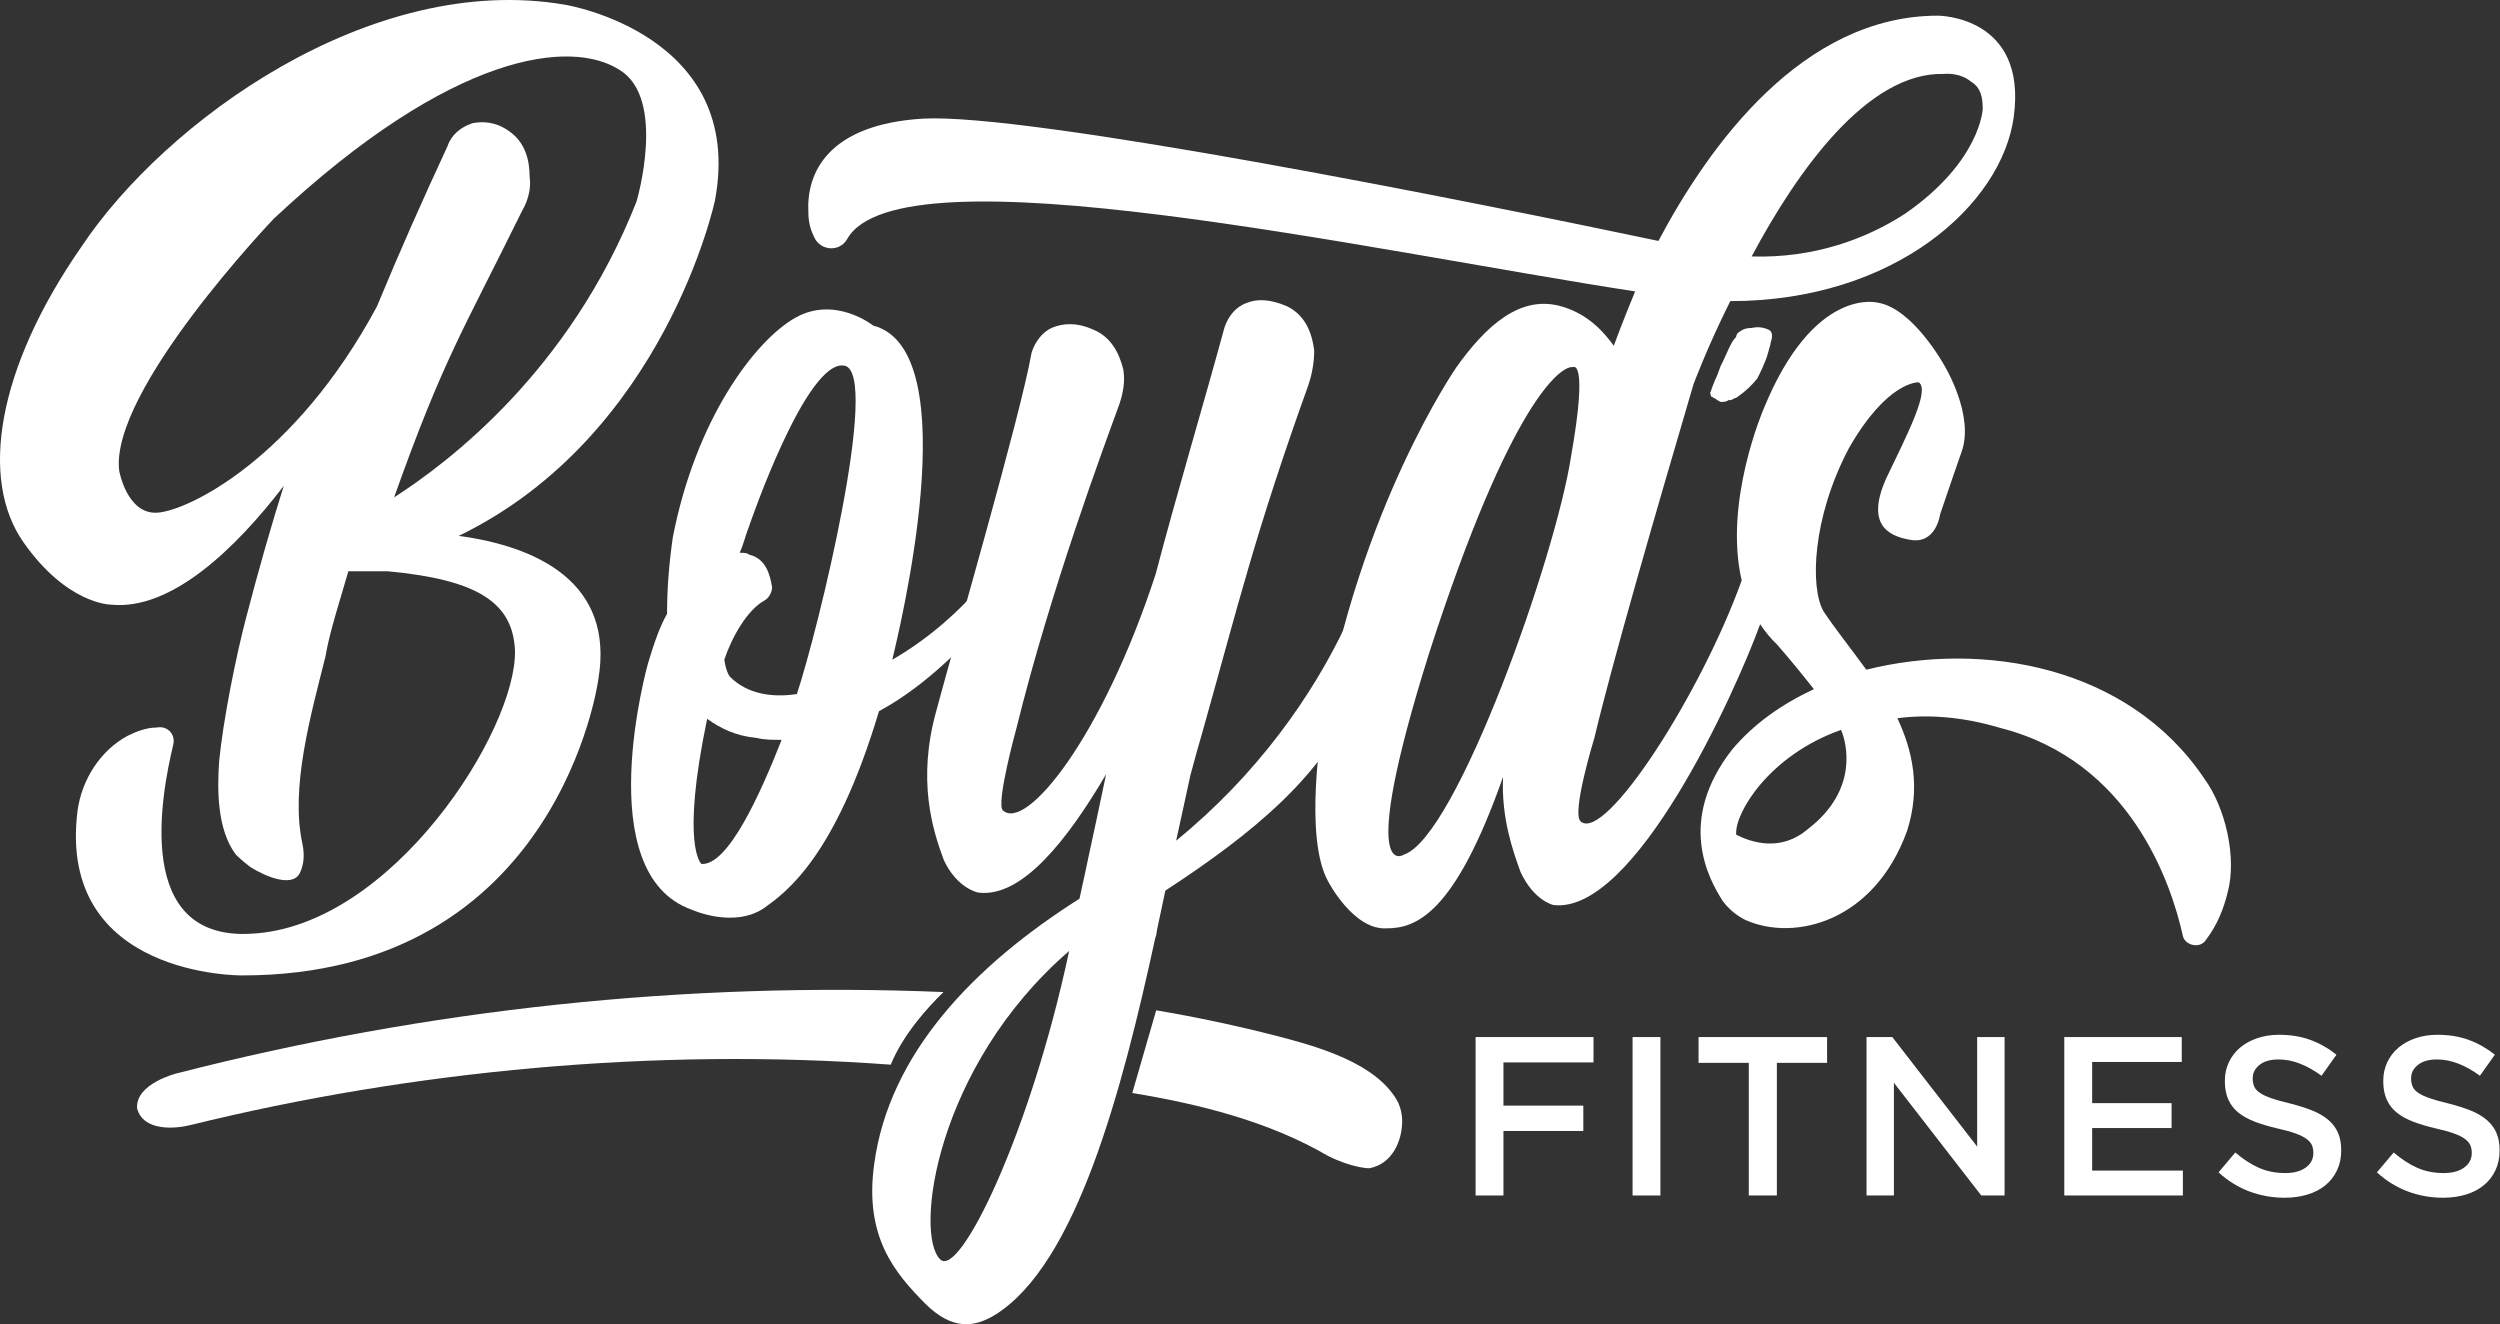
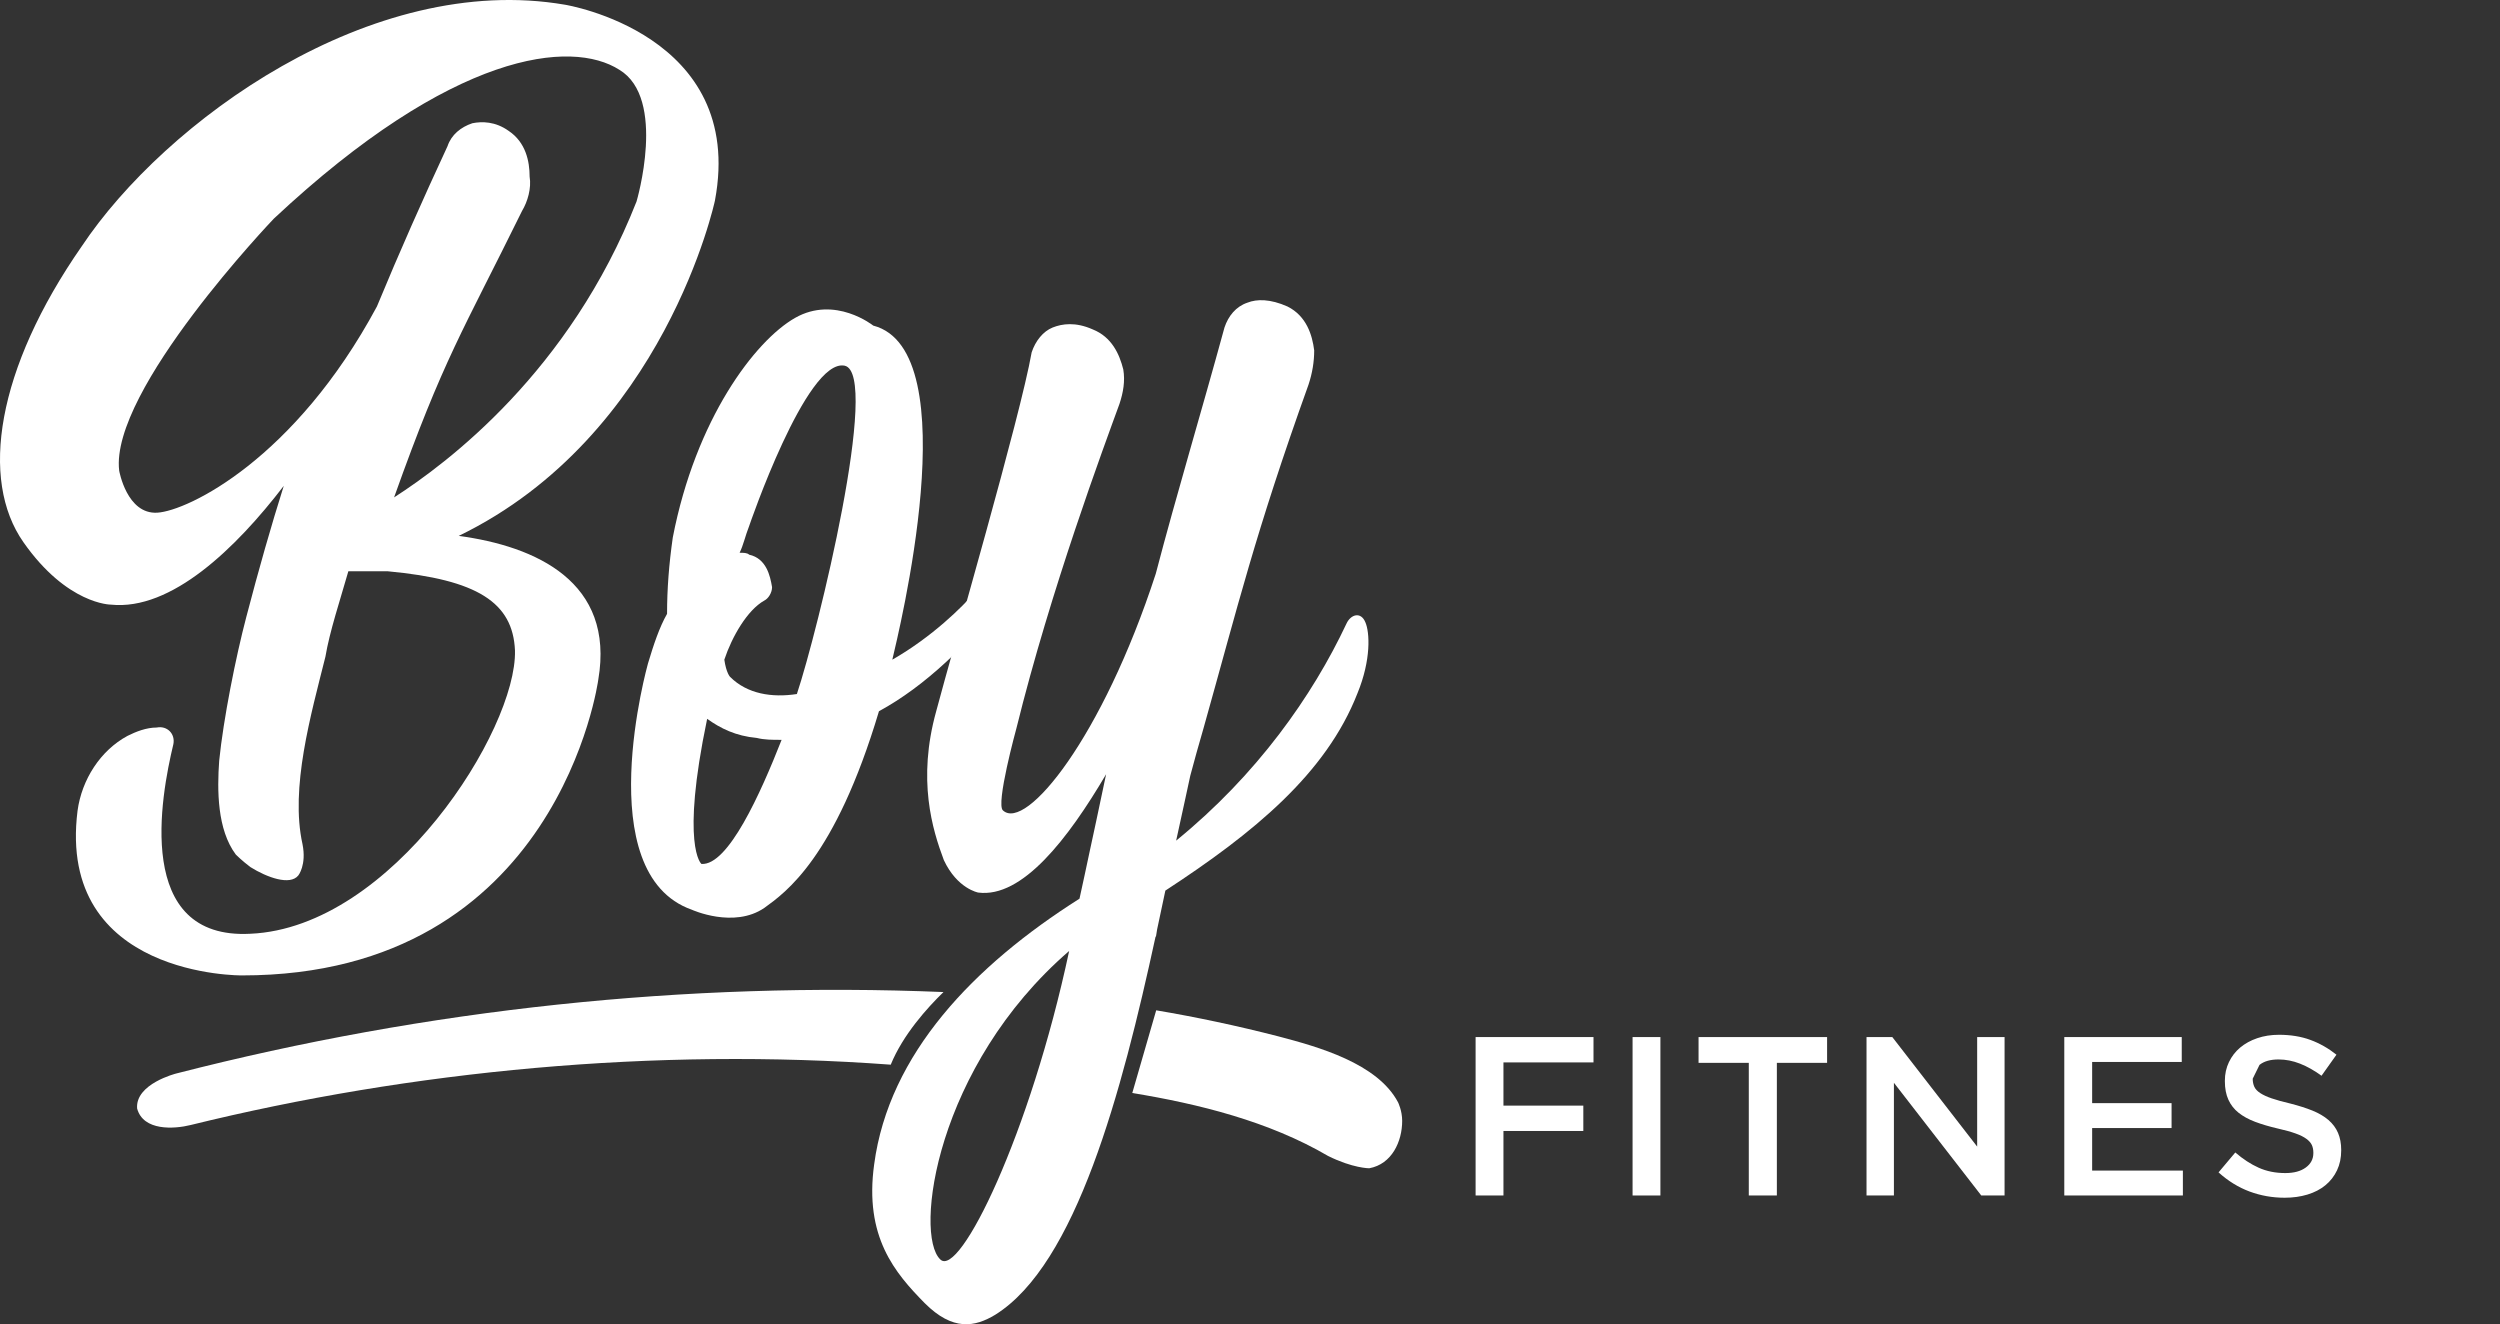
<svg xmlns="http://www.w3.org/2000/svg" width="100%" height="100%" viewBox="0 0 2452 1299" version="1.1" xml:space="preserve" style="fill-rule:evenodd;clip-rule:evenodd;stroke-linejoin:round;stroke-miterlimit:2;">
  <rect x="0" y="0" width="2452" height="1299" fill="#333333" stroke="none" />
  <g transform="matrix(1,0,0,1,-23.777,-12.699)">
    <g transform="matrix(5.556,0,0,5.556,0,0)">
      <g transform="matrix(1,0,0,1,313.47,72.923)">
-         <path d="M0,-12.738C-1.02,-12.738 -1.698,-12.421 -2.037,-12.101C-2.718,-11.782 -2.718,-11.146 -2.718,-11.146C-3.737,-10.19 -4.416,-7.962 -5.435,-6.052C-5.775,-5.096 -6.115,-4.141 -6.454,-3.504C-6.795,-2.549 -7.135,-1.91 -7.135,-1.594C-7.474,-1.274 -7.135,-0.956 -7.135,-0.639C-6.795,-0.639 -6.795,-0.32 -6.454,-0.32C-6.115,-0.001 -5.435,0.317 -5.435,0.317C-5.096,0.317 -4.416,0.317 -4.076,-0.001C-3.737,-0.001 -3.396,-0.001 -3.057,-0.32C-2.718,-0.32 -2.378,-0.639 -2.378,-0.639C-1.02,-1.594 0,-2.549 1.02,-3.821C1.697,-5.096 2.378,-6.688 2.717,-7.642C3.057,-8.917 3.397,-9.873 3.397,-10.19C3.736,-11.146 3.736,-12.101 3.057,-12.421C2.378,-12.738 1.358,-13.055 0,-12.738" style="fill:white;fill-rule:nonzero;" />
-       </g>
+         </g>
    </g>
    <g transform="matrix(5.556,0,0,5.556,0,0)">
      <g transform="matrix(1,0,0,1,323.455,26.305)">
-         <path d="M0,122.312C-4.8,126.426 -9.941,124.71 -12.683,123.339C-13.026,119.569 -6.855,109.288 5.827,104.83C6.855,107.23 8.912,115.455 0,122.312M-71.319,126.833C-71.319,126.833 -79.889,132.661 -66.863,91.184C-52.466,46.62 -43.553,40.451 -41.497,40.791C-41.497,40.791 -38.754,39.078 -41.839,56.562C-44.581,74.387 -62.064,123.749 -71.319,126.833M23.978,-10.97C23.978,-10.97 26.721,-11.313 28.776,-9.599C30.491,-8.57 30.834,-6.856 30.834,-4.799C30.834,-4.799 30.491,4.457 17.122,13.712C10.267,18.168 1.011,21.597 -9.958,21.253C-1.731,5.826 10.608,-11.313 23.978,-10.97M70.274,141.851C72.331,139.11 73.357,136.367 74.044,133.624C75.758,127.453 73.7,118.541 69.931,113.399C56.562,93.516 30.852,89.061 10.283,94.203C7.541,90.434 4.799,87.005 2.742,83.918C0.343,79.805 0.685,67.466 7.198,55.124C14.054,43.126 19.539,43.47 19.539,43.47C21.597,44.84 17.482,52.724 13.712,60.607C10.283,68.493 14.054,70.549 17.825,71.236C22.625,72.264 23.31,66.778 23.31,66.778C24.681,62.665 27.081,55.809 27.081,55.809C29.48,49.297 23.996,40.384 23.996,40.384C23.996,40.384 18.512,30.443 12.341,29.415C12.341,29.415 1.029,26.33 -7.885,48.269C-7.885,48.269 -14.943,64.631 -11.714,78.439C-18.916,98.494 -35.781,124.681 -40.124,121.006C-41.839,119.635 -37.726,106.266 -37.726,106.266C-34.64,93.241 -27.099,67.187 -20.243,43.878C-20.243,43.878 -17.843,37.364 -13.729,29.137C15.407,29.137 34.263,11.997 36.318,-3.428C38.719,-21.253 22.949,-21.253 22.949,-21.253C-1.047,-21.253 -17.501,1.714 -26.414,18.511C-58.979,11.655 -137.398,-4.106 -156.252,-3.077C-173.05,-2.048 -176.819,6.521 -176.477,13.376C-176.477,15.092 -176.135,16.461 -175.448,17.833C-174.421,20.232 -170.992,20.575 -169.621,18.176C-160.366,1.721 -77.489,20.224 -30.527,27.424C-32.926,33.251 -34.297,37.022 -34.297,37.022C-36.012,34.622 -38.754,31.537 -43.21,30.165C-50.752,27.765 -56.922,33.595 -62.064,40.791C-62.064,40.791 -79.204,65.474 -85.718,103.866C-85.718,103.866 -89.145,123.749 -84.688,131.633C-84.688,131.633 -80.233,140.205 -74.404,139.86C-69.262,139.86 -62.406,137.46 -53.837,113.122C-54.18,120.322 -52.122,126.149 -50.752,129.919C-48.353,135.062 -44.924,135.747 -44.924,135.747C-30.625,137.409 -12.945,98.515 -8.456,86.17C-7.618,87.437 -6.646,88.641 -5.484,89.747C-5.484,89.747 -2.742,92.832 1.029,97.63C-4.8,100.374 -9.598,103.801 -13.369,108.258C-23.31,120.941 -17.482,131.226 -15.084,134.996C-13.369,137.395 -10.969,138.422 -10.969,138.422C-2.399,142.195 11.656,138.766 17.482,122.655C19.881,115.114 18.512,108.599 15.768,102.772C20.91,102.087 27.081,102.43 33.937,104.486C56.904,110.314 64.104,131.911 66.159,141.167C66.502,142.879 69.246,143.565 70.274,141.851" style="fill:white;fill-rule:nonzero;" />
-       </g>
+         </g>
    </g>
    <g transform="matrix(5.556,0,0,5.556,0,0)">
      <g transform="matrix(1,0,0,1,264.767,213.323)">
        <path d="M0,-27.965L20.813,-27.965L20.813,-23.49L4.916,-23.49L4.916,-15.863L19.016,-15.863L19.016,-11.386L4.916,-11.386L4.916,0L0,0L0,-27.965Z" style="fill:white;fill-rule:nonzero;" />
      </g>
    </g>
    <g transform="matrix(5.556,0,0,5.556,0,0)">
      <g transform="matrix(1,0,0,1,-198.286,-15.421)">
        <rect x="490.763" y="200.78" width="4.914" height="27.966" style="fill:white;" />
      </g>
    </g>
    <g transform="matrix(5.556,0,0,5.556,0,0)">
      <g transform="matrix(1,0,0,1,312.994,208.771)">
        <path d="M0,-18.86L-8.869,-18.86L-8.869,-23.411L13.822,-23.411L13.822,-18.86L4.954,-18.86L4.954,4.551L0,4.551L0,-18.86Z" style="fill:white;fill-rule:nonzero;" />
      </g>
    </g>
    <g transform="matrix(5.556,0,0,5.556,0,0)">
      <g transform="matrix(1,0,0,1,333.777,213.323)">
        <path d="M0,-27.965L4.551,-27.965L19.532,-8.629L19.532,-27.965L24.369,-27.965L24.369,0L20.254,0L4.834,-19.895L4.834,0L0,0L0,-27.965Z" style="fill:white;fill-rule:nonzero;" />
      </g>
    </g>
    <g transform="matrix(5.556,0,0,5.556,0,0)">
      <g transform="matrix(1,0,0,1,368.689,213.323)">
        <path d="M0,-27.965L20.733,-27.965L20.733,-23.57L4.917,-23.57L4.917,-16.3L18.937,-16.3L18.937,-11.904L4.917,-11.904L4.917,-4.395L20.934,-4.395L20.934,0L0,0L0,-27.965Z" style="fill:white;fill-rule:nonzero;" />
      </g>
    </g>
    <g transform="matrix(5.556,0,0,5.556,0,0)">
      <g transform="matrix(1,0,0,1,407.585,184.956)">
-         <path d="M0,28.765C-2.157,28.765 -4.223,28.399 -6.195,27.667C-8.162,26.933 -9.987,25.809 -11.666,24.29L-8.709,20.775C-7.354,21.946 -5.972,22.846 -4.573,23.47C-3.178,24.097 -1.61,24.411 0.12,24.411C1.638,24.411 2.843,24.087 3.733,23.433C4.628,22.782 5.07,21.933 5.07,20.895L5.07,20.815C5.07,20.311 4.984,19.866 4.812,19.478C4.641,19.094 4.32,18.722 3.854,18.378C3.39,18.034 2.75,17.711 1.936,17.422C1.125,17.127 0.064,16.832 -1.238,16.54C-2.732,16.193 -4.054,15.799 -5.212,15.363C-6.371,14.923 -7.348,14.389 -8.132,13.762C-8.915,13.138 -9.518,12.373 -9.926,11.466C-10.341,10.56 -10.55,9.469 -10.55,8.191L-10.55,8.111C-10.55,6.912 -10.308,5.812 -9.828,4.816C-9.349,3.818 -8.69,2.963 -7.852,2.259C-7.01,1.556 -6.008,0.999 -4.834,0.6C-3.663,0.201 -2.385,0 -0.999,0C1.051,0 2.895,0.299 4.536,0.901C6.171,1.5 7.71,2.37 9.148,3.516L6.512,7.232C5.233,6.297 3.967,5.587 2.717,5.096C1.466,4.604 0.196,4.355 -1.082,4.355C-2.517,4.355 -3.639,4.675 -4.435,5.314C-5.233,5.953 -5.633,6.74 -5.633,7.671L-5.633,7.751C-5.633,8.286 -5.541,8.756 -5.354,9.171C-5.169,9.582 -4.822,9.954 -4.314,10.286C-3.808,10.621 -3.132,10.935 -2.277,11.227C-1.426,11.522 -0.319,11.826 1.038,12.146C2.501,12.521 3.792,12.932 4.914,13.384C6.032,13.839 6.973,14.389 7.731,15.04C8.491,15.695 9.054,16.454 9.425,17.318C9.8,18.187 9.987,19.192 9.987,20.335L9.987,20.415C9.987,21.721 9.741,22.892 9.247,23.931C8.755,24.97 8.07,25.849 7.191,26.568C6.312,27.289 5.258,27.833 4.032,28.205C2.809,28.578 1.466,28.765 0,28.765" style="fill:white;fill-rule:nonzero;" />
+         <path d="M0,28.765C-2.157,28.765 -4.223,28.399 -6.195,27.667C-8.162,26.933 -9.987,25.809 -11.666,24.29L-8.709,20.775C-7.354,21.946 -5.972,22.846 -4.573,23.47C-3.178,24.097 -1.61,24.411 0.12,24.411C1.638,24.411 2.843,24.087 3.733,23.433C4.628,22.782 5.07,21.933 5.07,20.895L5.07,20.815C5.07,20.311 4.984,19.866 4.812,19.478C4.641,19.094 4.32,18.722 3.854,18.378C3.39,18.034 2.75,17.711 1.936,17.422C1.125,17.127 0.064,16.832 -1.238,16.54C-2.732,16.193 -4.054,15.799 -5.212,15.363C-6.371,14.923 -7.348,14.389 -8.132,13.762C-8.915,13.138 -9.518,12.373 -9.926,11.466C-10.341,10.56 -10.55,9.469 -10.55,8.191L-10.55,8.111C-10.55,6.912 -10.308,5.812 -9.828,4.816C-9.349,3.818 -8.69,2.963 -7.852,2.259C-7.01,1.556 -6.008,0.999 -4.834,0.6C-3.663,0.201 -2.385,0 -0.999,0C1.051,0 2.895,0.299 4.536,0.901C6.171,1.5 7.71,2.37 9.148,3.516L6.512,7.232C5.233,6.297 3.967,5.587 2.717,5.096C1.466,4.604 0.196,4.355 -1.082,4.355C-2.517,4.355 -3.639,4.675 -4.435,5.314L-5.633,7.751C-5.633,8.286 -5.541,8.756 -5.354,9.171C-5.169,9.582 -4.822,9.954 -4.314,10.286C-3.808,10.621 -3.132,10.935 -2.277,11.227C-1.426,11.522 -0.319,11.826 1.038,12.146C2.501,12.521 3.792,12.932 4.914,13.384C6.032,13.839 6.973,14.389 7.731,15.04C8.491,15.695 9.054,16.454 9.425,17.318C9.8,18.187 9.987,19.192 9.987,20.335L9.987,20.415C9.987,21.721 9.741,22.892 9.247,23.931C8.755,24.97 8.07,25.849 7.191,26.568C6.312,27.289 5.258,27.833 4.032,28.205C2.809,28.578 1.466,28.765 0,28.765" style="fill:white;fill-rule:nonzero;" />
      </g>
    </g>
    <g transform="matrix(5.556,0,0,5.556,0,0)">
      <g transform="matrix(1,0,0,1,435.545,184.956)">
-         <path d="M0,28.765C-2.157,28.765 -4.219,28.399 -6.192,27.667C-8.162,26.933 -9.987,25.809 -11.665,24.29L-8.709,20.775C-7.351,21.946 -5.971,22.846 -4.572,23.47C-3.174,24.097 -1.61,24.411 0.12,24.411C1.639,24.411 2.846,24.087 3.737,23.433C4.629,22.782 5.074,21.933 5.074,20.895L5.074,20.815C5.074,20.311 4.988,19.866 4.812,19.478C4.644,19.094 4.321,18.722 3.857,18.378C3.393,18.034 2.754,17.711 1.939,17.422C1.125,17.127 0.064,16.832 -1.235,16.54C-2.731,16.193 -4.053,15.799 -5.212,15.363C-6.37,14.923 -7.345,14.389 -8.131,13.762C-8.915,13.138 -9.514,12.373 -9.926,11.466C-10.338,10.56 -10.547,9.469 -10.547,8.191L-10.547,8.111C-10.547,6.912 -10.307,5.812 -9.824,4.816C-9.349,3.818 -8.688,2.963 -7.852,2.259C-7.01,1.556 -6.005,0.999 -4.831,0.6C-3.66,0.201 -2.381,0 -0.998,0C1.055,0 2.896,0.299 4.536,0.901C6.174,1.5 7.711,2.37 9.152,3.516L6.512,7.232C5.233,6.297 3.971,5.587 2.717,5.096C1.466,4.604 0.2,4.355 -1.078,4.355C-2.514,4.355 -3.635,4.675 -4.431,5.314C-5.233,5.953 -5.633,6.74 -5.633,7.671L-5.633,7.751C-5.633,8.286 -5.541,8.756 -5.353,9.171C-5.169,9.582 -4.818,9.954 -4.312,10.286C-3.808,10.621 -3.131,10.935 -2.277,11.227C-1.426,11.522 -0.319,11.826 1.039,12.146C2.502,12.521 3.796,12.932 4.917,13.384C6.033,13.839 6.974,14.389 7.732,15.04C8.491,15.695 9.057,16.454 9.429,17.318C9.801,18.187 9.988,19.192 9.988,20.335L9.988,20.415C9.988,21.721 9.742,22.892 9.25,23.931C8.759,24.97 8.07,25.849 7.191,26.568C6.315,27.289 5.262,27.833 4.035,28.205C2.809,28.578 1.466,28.765 0,28.765" style="fill:white;fill-rule:nonzero;" />
-       </g>
+         </g>
    </g>
    <g transform="matrix(5.556,0,0,5.556,0,0)">
      <g transform="matrix(1,0,0,1,17.967,26.651)">
        <path d="M0,118.774C0.736,113.258 4.045,108.11 8.825,105.537C10.295,104.8 12.135,104.066 13.974,104.066C15.813,103.697 17.283,105.17 16.916,107.008C14.71,116.199 9.928,141.573 30.521,140.47C55.525,139.367 77.588,104.431 77.221,90.46C76.854,82.001 70.602,77.958 54.791,76.485L47.805,76.485C46.333,81.636 44.494,87.15 43.759,91.562C41.184,101.86 37.507,114.73 39.714,124.657C40.45,128.336 38.978,130.173 38.978,130.173C37.507,132.01 33.463,130.542 30.521,128.704C29.051,127.601 27.946,126.497 27.946,126.497C24.637,122.084 24.637,115.096 25.004,109.949C25.74,102.594 27.946,91.562 29.785,84.576C31.992,76.12 34.198,68.396 36.404,61.408C27.946,72.441 16.547,83.473 5.883,82.37C5.883,82.37 -1.837,82.37 -9.561,71.338C-17.283,60.307 -14.341,40.817 0.736,19.121C15.444,-2.94 51.849,-29.417 86.046,-23.533C86.046,-23.533 118.04,-18.386 112.522,11.034C112.522,11.034 103.697,52.585 67.292,70.234C80.899,72.074 94.872,78.325 91.929,95.608C91.929,95.608 84.943,147.825 29.051,147.825C29.051,147.825 -3.677,148.191 0,118.774M98.68,11.207C98.68,11.207 104.072,-6.992 95.646,-12.047C87.221,-17.439 66.327,-15.416 34.649,14.237C34.649,14.237 5.667,44.569 7.352,58.722C7.352,58.722 8.701,66.473 14.093,66.138C19.485,65.8 38.356,56.701 52.848,29.741C56.892,19.969 60.935,10.87 65.316,1.434C65.991,-0.589 67.675,-1.936 69.698,-2.61C71.382,-2.948 73.742,-2.948 76.101,-1.264C79.134,0.759 79.807,4.13 79.807,6.826C80.145,8.847 79.47,11.207 78.459,12.891C68.013,34.122 64.643,38.839 55.88,63.441C65.316,57.374 86.885,41.198 98.68,11.207" style="fill:white;fill-rule:nonzero;" />
      </g>
    </g>
    <g transform="matrix(5.556,0,0,5.556,0,0)">
      <g transform="matrix(1,0,0,1,182.358,113.683)">
        <path d="M0,-6.741C-7.076,2.358 -14.828,9.771 -22.915,14.154C-30.667,40.101 -39.429,46.167 -43.136,48.864C-48.528,52.571 -55.941,49.2 -55.941,49.2C-74.14,42.798 -63.692,5.727 -63.692,5.727C-62.681,2.358 -61.671,-0.675 -60.323,-3.034C-60.323,-7.414 -59.985,-11.796 -59.312,-16.513C-55.268,-37.408 -44.821,-51.225 -37.744,-55.268C-30.667,-59.312 -23.927,-53.921 -23.927,-53.921C-7.076,-49.539 -19.546,0.674 -20.558,5.054C-13.479,1.01 -8.088,-4.382 -6.065,-6.741C-5.054,-7.752 -4.044,-8.426 -2.696,-8.426L-0.673,-8.426C0,-8.426 0.675,-7.414 0,-6.741M-40.102,19.208C-41.787,19.208 -43.136,19.208 -44.483,18.871C-48.19,18.533 -50.886,17.186 -53.245,15.499C-57.962,38.078 -54.256,41.113 -54.256,41.113C-49.54,41.449 -43.81,28.644 -40.102,19.208M-45.831,-18.536C-46.505,-16.851 -46.842,-15.165 -47.517,-13.819C-46.842,-13.819 -46.167,-13.819 -45.831,-13.481C-42.798,-12.808 -42.125,-9.774 -41.787,-7.752C-41.787,-6.741 -42.461,-5.73 -43.136,-5.391C-46.167,-3.708 -48.865,1.01 -50.213,5.054C-49.876,7.413 -49.201,8.086 -49.201,8.086C-46.167,11.12 -41.787,11.794 -37.406,11.12C-33.699,-0.001 -22.579,-45.495 -28.98,-46.844C-35.722,-48.193 -45.831,-18.536 -45.831,-18.536" style="fill:white;fill-rule:nonzero;" />
      </g>
    </g>
    <g transform="matrix(5.556,0,0,5.556,0,0)">
      <g transform="matrix(1,0,0,1,251.079,192.275)">
        <path d="M0,4.607C-3.639,-2.303 -14.186,-5.213 -21.097,-7.031C-28.344,-8.903 -35.742,-10.466 -42.697,-11.639L-46.918,2.959C-35.185,4.881 -22.797,7.96 -12.367,14.065C-8.003,16.246 -5.093,16.246 -5.093,16.246C-1.092,15.518 0.727,11.518 0.727,7.88C0.727,6.062 0,4.607 0,4.607" style="fill:white;fill-rule:nonzero;" />
      </g>
    </g>
    <g transform="matrix(5.556,0,0,5.556,0,0)">
      <g transform="matrix(1,0,0,1,170.835,200.107)">
        <path d="M0,-22.695C-45.42,-24.562 -91.082,-19.715 -135.438,-8.318C-135.438,-8.318 -142.712,-6.498 -142.349,-2.133C-141.259,1.867 -135.803,1.503 -132.894,0.777C-93.994,-8.799 -50.912,-12.952 -9.313,-9.874C-7.161,-15.151 -2.877,-19.905 0,-22.695" style="fill:white;fill-rule:nonzero;" />
      </g>
    </g>
    <g transform="matrix(5.556,0,0,5.556,0,0)">
      <g transform="matrix(1,0,0,1,170.27,67.726)">
        <path d="M0,156.889C-4.647,152.496 -0.826,122.805 22.748,102.432C15.853,134.827 3.394,160.255 0,156.889M75.043,44.423C74.245,42.463 72.45,43.018 71.704,44.641C65.697,57.417 55.895,71.345 41.634,82.958C42.469,79.21 44.127,71.505 44.127,71.505C44.848,68.803 45.612,66.034 46.459,63.144C52.525,41.575 55.558,28.769 64.994,2.484C65.668,0.462 66.005,-1.56 66.005,-3.582C65.668,-6.278 64.657,-9.649 61.288,-11.334C58.254,-12.681 55.895,-12.681 54.21,-12.008C52.188,-11.334 50.839,-9.649 50.166,-7.626C46.122,7.201 41.742,21.692 38.035,35.847C28.597,64.828 15.118,81.341 11.074,77.634C9.726,76.624 13.433,63.144 13.433,63.144C19.5,38.543 28.936,13.268 31.631,5.853C32.305,3.831 32.643,1.809 32.305,-0.213C31.631,-2.909 30.283,-5.942 26.913,-7.288C23.88,-8.637 21.521,-8.299 19.836,-7.626C18.152,-6.953 16.802,-5.268 16.129,-3.246C14.108,8.213 2.313,48.653 -0.721,60.11C-4.09,72.242 -1.395,81.002 0.626,86.396C2.987,91.451 6.693,92.124 6.693,92.124C14.444,93.136 22.532,82.689 29.272,71.231C28.463,75.196 26.366,84.883 26.366,84.883C25.759,87.713 25.176,90.516 24.573,93.203C5.912,105.025 -9.075,120.58 -11.674,140.103C-13.445,152.913 -8,159.268 -2.75,164.604C2.219,169.57 6.093,168.827 9.693,166.658C23.952,157.77 32.013,127.498 38.005,99.885L38.072,99.898C38.132,99.494 38.206,99.068 38.27,98.658C38.769,96.339 39.256,94.038 39.73,91.777C55.325,81.602 68.111,71.118 73.64,56.953C76.09,50.988 75.803,46.18 75.043,44.423" style="fill:white;fill-rule:nonzero;" />
      </g>
    </g>
  </g>
</svg>